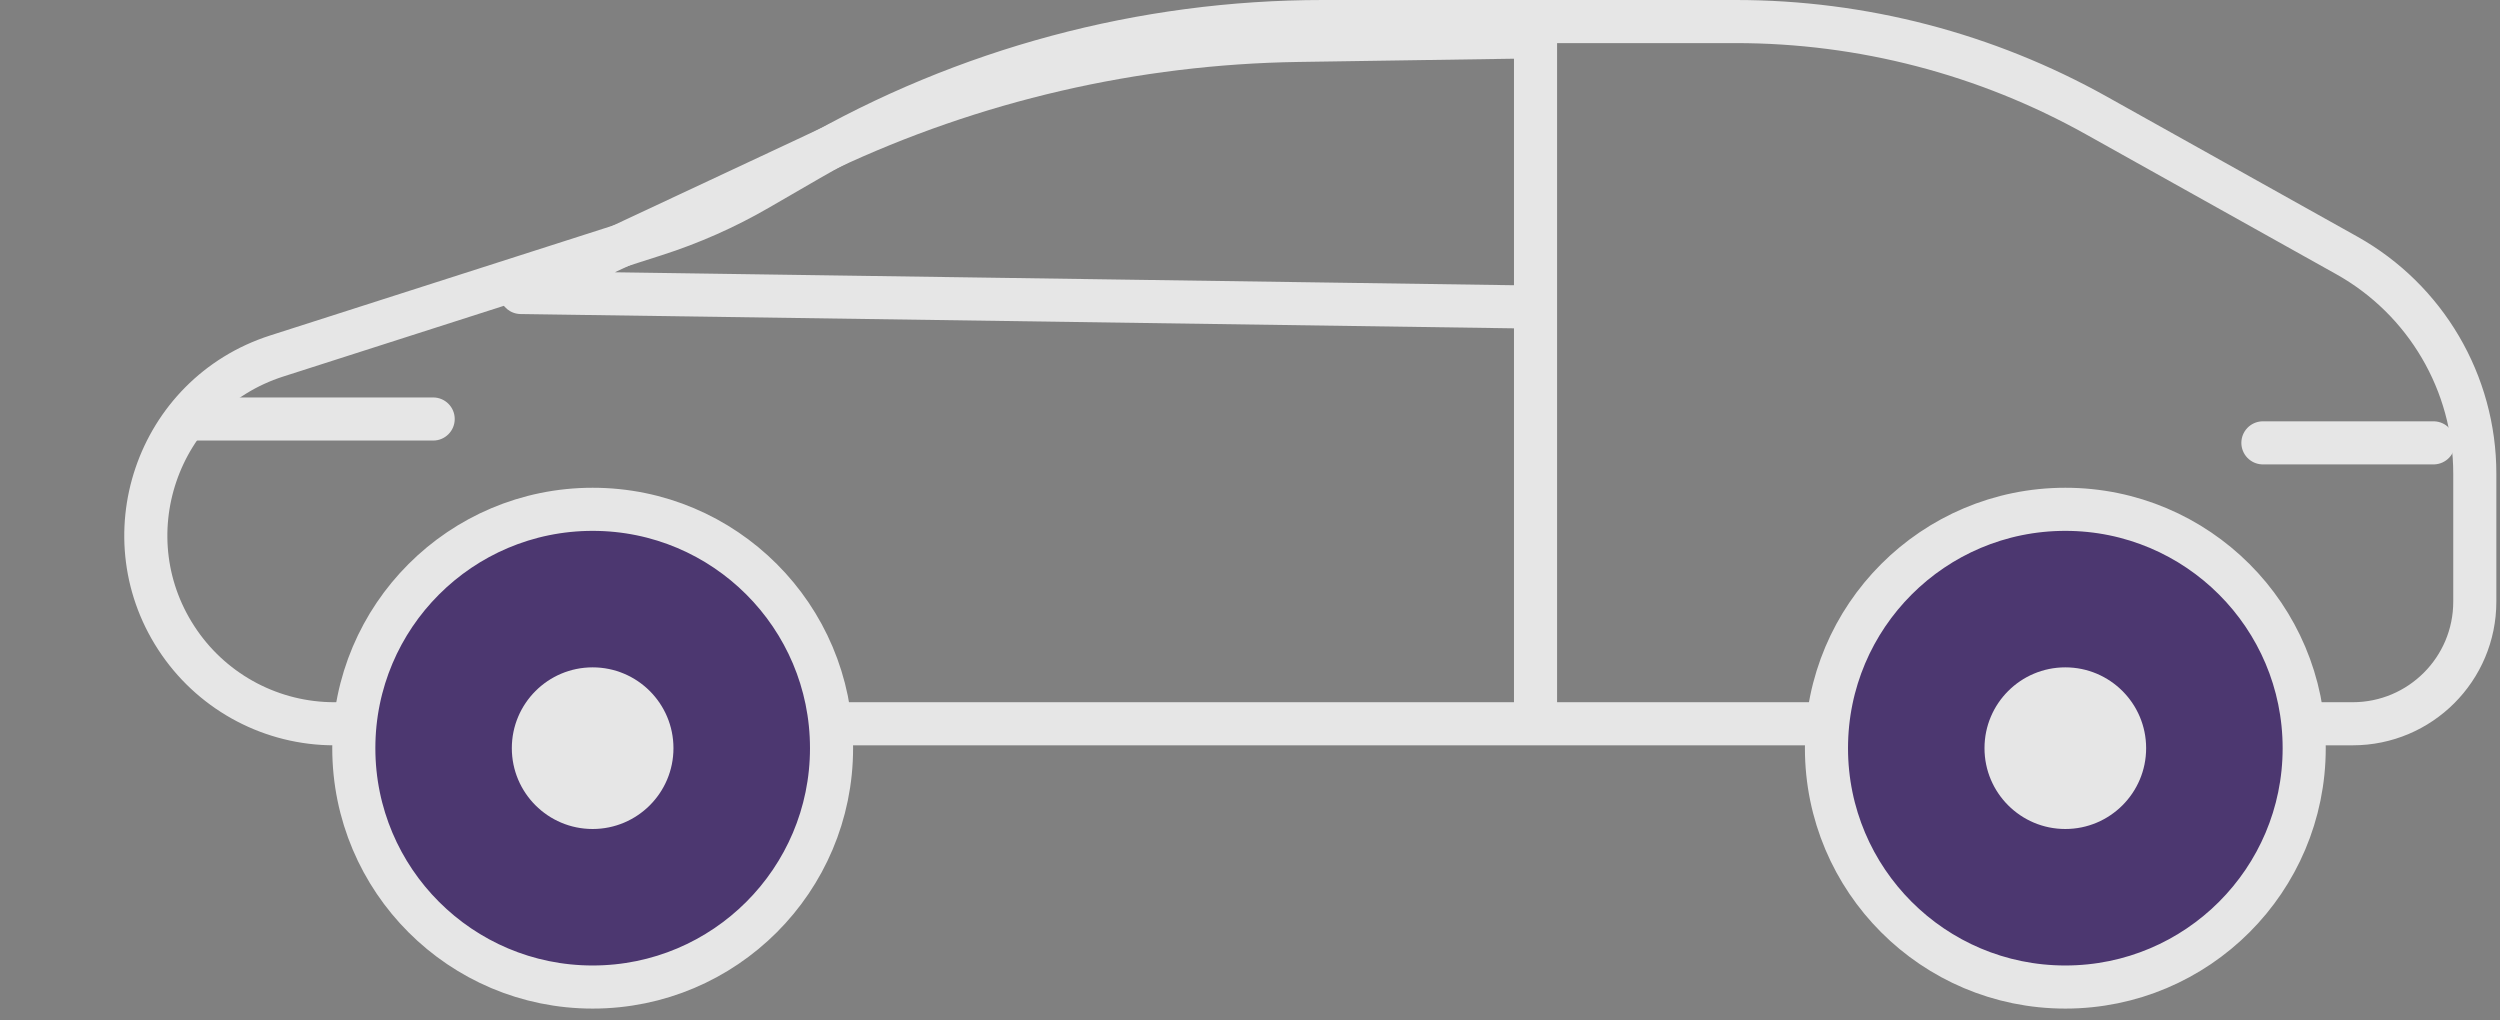
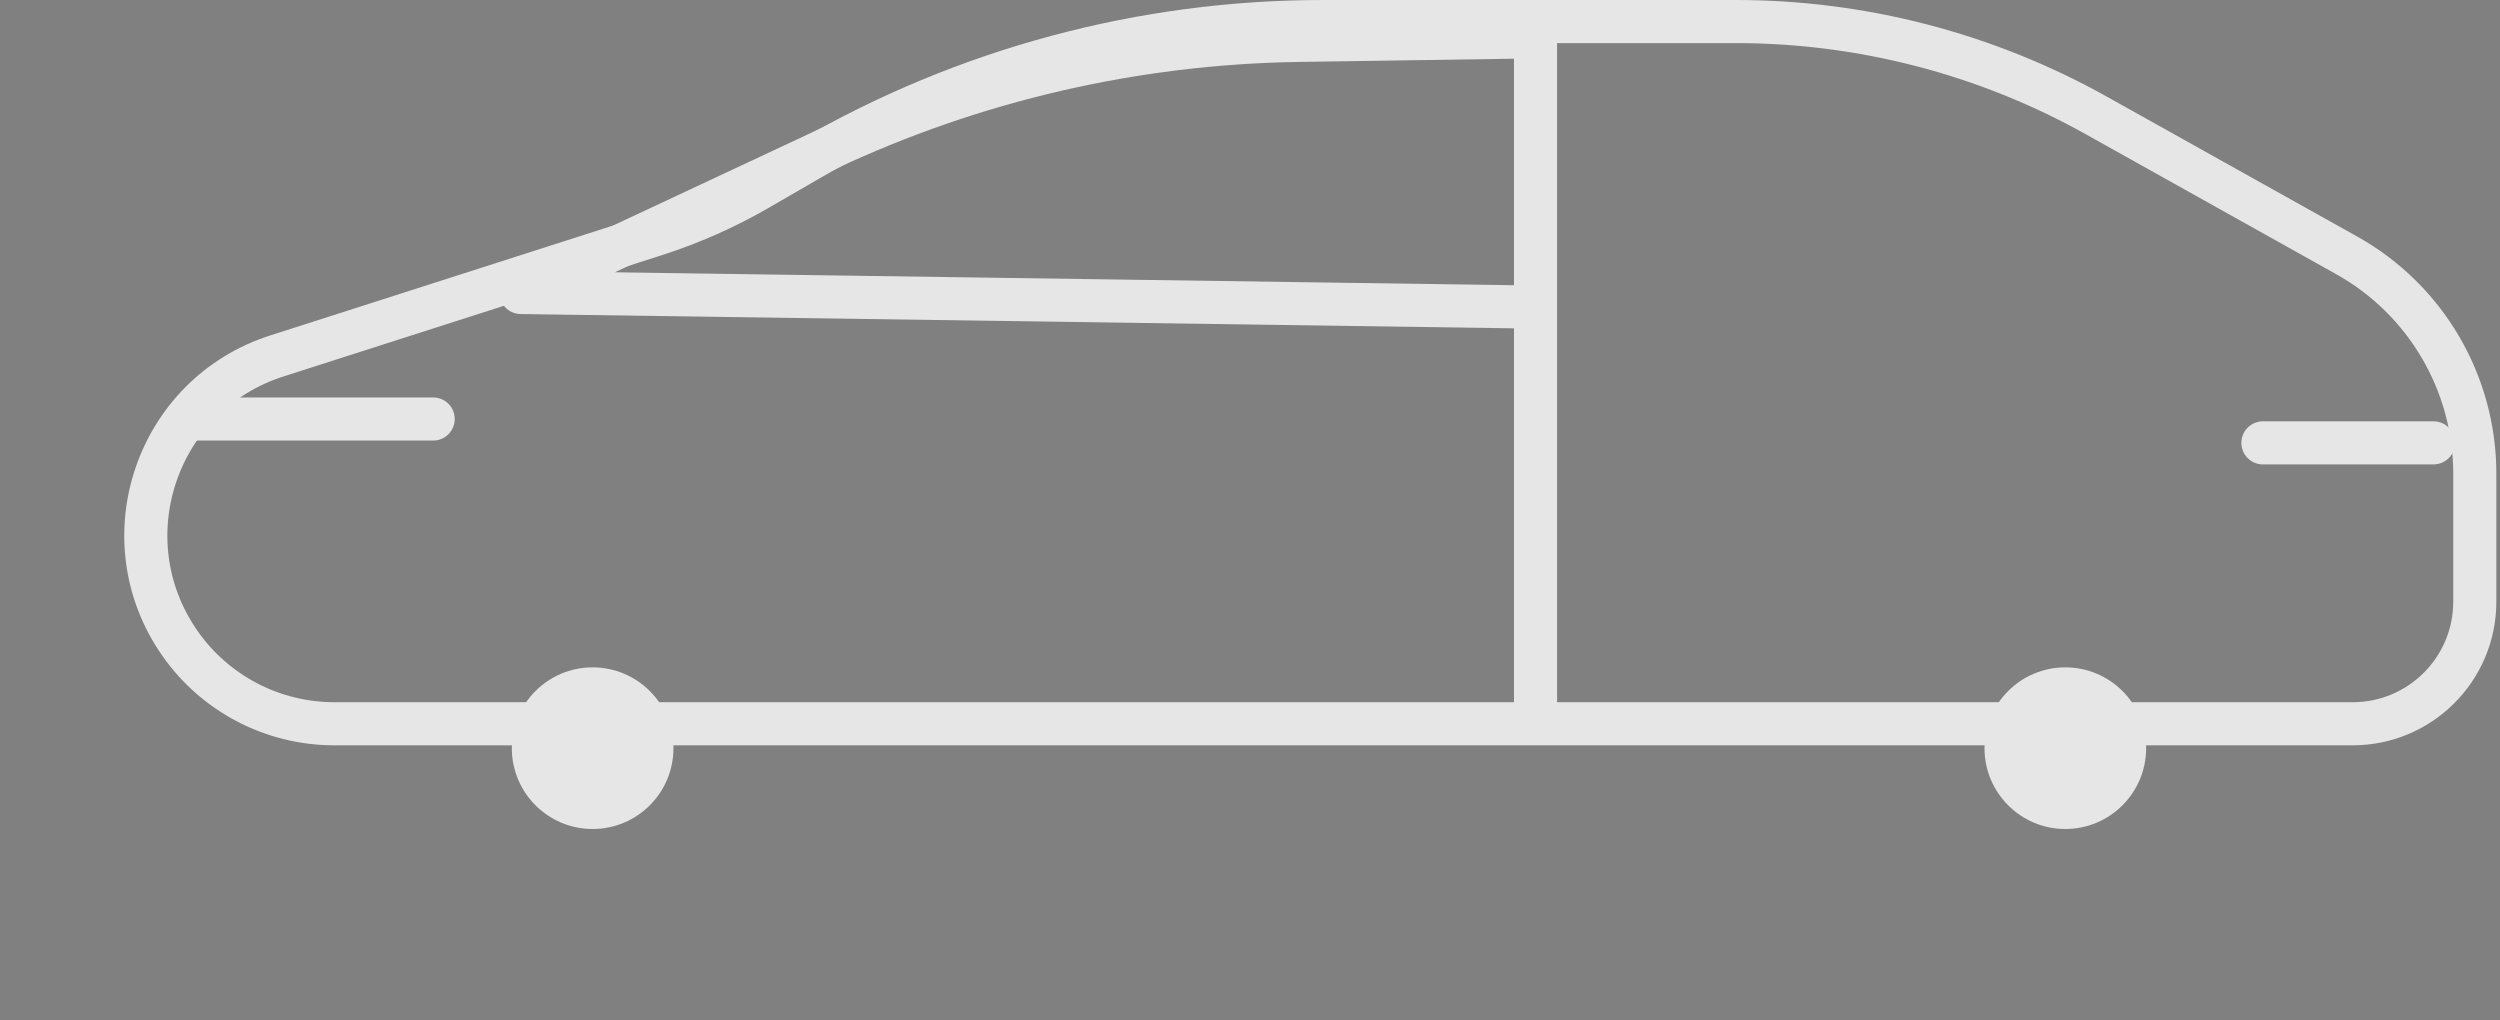
<svg xmlns="http://www.w3.org/2000/svg" width="174" height="71" viewBox="0 0 174 71" fill="none">
  <rect x="0" y="0" width="174" height="71" fill="#808080" stroke="none" />
  <g opacity="0.8">
    <path d="M163.331 17.773L145.903 8.034C138.236 3.75 129.598 1.5 120.815 1.5H92.085C79.519 1.5 67.175 4.815 56.299 11.112L52.771 13.154C50.504 14.467 48.103 15.532 45.608 16.331L19.266 24.775C10.873 27.465 7.471 37.502 12.498 44.741C14.948 48.269 18.972 50.374 23.268 50.374H163.746C168.441 50.374 172.246 46.568 172.246 41.874V32.968C172.246 26.662 168.836 20.849 163.331 17.773Z" stroke="white" stroke-width="3" />
-     <circle r="16.625" transform="matrix(-1 0 0 1 143.747 52.073)" fill="#3F246B" stroke="white" stroke-width="3" />
-     <circle r="16.625" transform="matrix(-1 0 0 1 41.25 52.073)" fill="#3F246B" stroke="white" stroke-width="3" />
    <circle r="5.625" transform="matrix(-1 0 0 1 143.746 52.073)" fill="white" />
    <circle r="5.625" transform="matrix(-1 0 0 1 41.248 52.073)" fill="white" />
    <path d="M169.373 30.823H157.498" stroke="white" stroke-width="3" stroke-linecap="round" />
    <path d="M36.25 20.357L36.228 21.857C35.529 21.847 34.93 21.355 34.783 20.672C34.636 19.989 34.981 19.295 35.614 18.998L36.25 20.357ZM30.149 27.663C30.978 27.663 31.649 28.335 31.649 29.163C31.649 29.991 30.978 30.663 30.149 30.663V27.663ZM106.873 2.563L106.85 1.064L108.373 1.041V2.563H106.873ZM108.373 49.788C108.373 50.616 107.701 51.288 106.873 51.288C106.045 51.288 105.373 50.616 105.373 49.788H108.373ZM55.801 11.206L56.44 12.563L56.437 12.565L55.801 11.206ZM13.606 30.663C12.777 30.663 12.106 29.991 12.106 29.163C12.106 28.335 12.777 27.663 13.606 27.663V30.663ZM106.896 4.063L90.359 4.312L90.314 1.312L106.85 1.064L106.896 4.063ZM58.115 11.775L56.44 12.563L55.163 9.849L56.838 9.061L58.115 11.775ZM56.437 12.565L36.886 21.715L35.614 18.998L55.166 9.847L56.437 12.565ZM108.373 2.563V21.374H105.373V2.563H108.373ZM108.373 21.374V49.788H105.373V21.374H108.373ZM36.271 18.857L106.895 19.874L106.851 22.873L36.228 21.857L36.271 18.857ZM30.149 30.663H13.606V27.663H30.149V30.663ZM90.359 4.312C79.203 4.48 68.211 7.024 58.115 11.775L56.838 9.061C67.319 4.128 78.731 1.487 90.314 1.312L90.359 4.312Z" fill="white" />
  </g>
</svg>